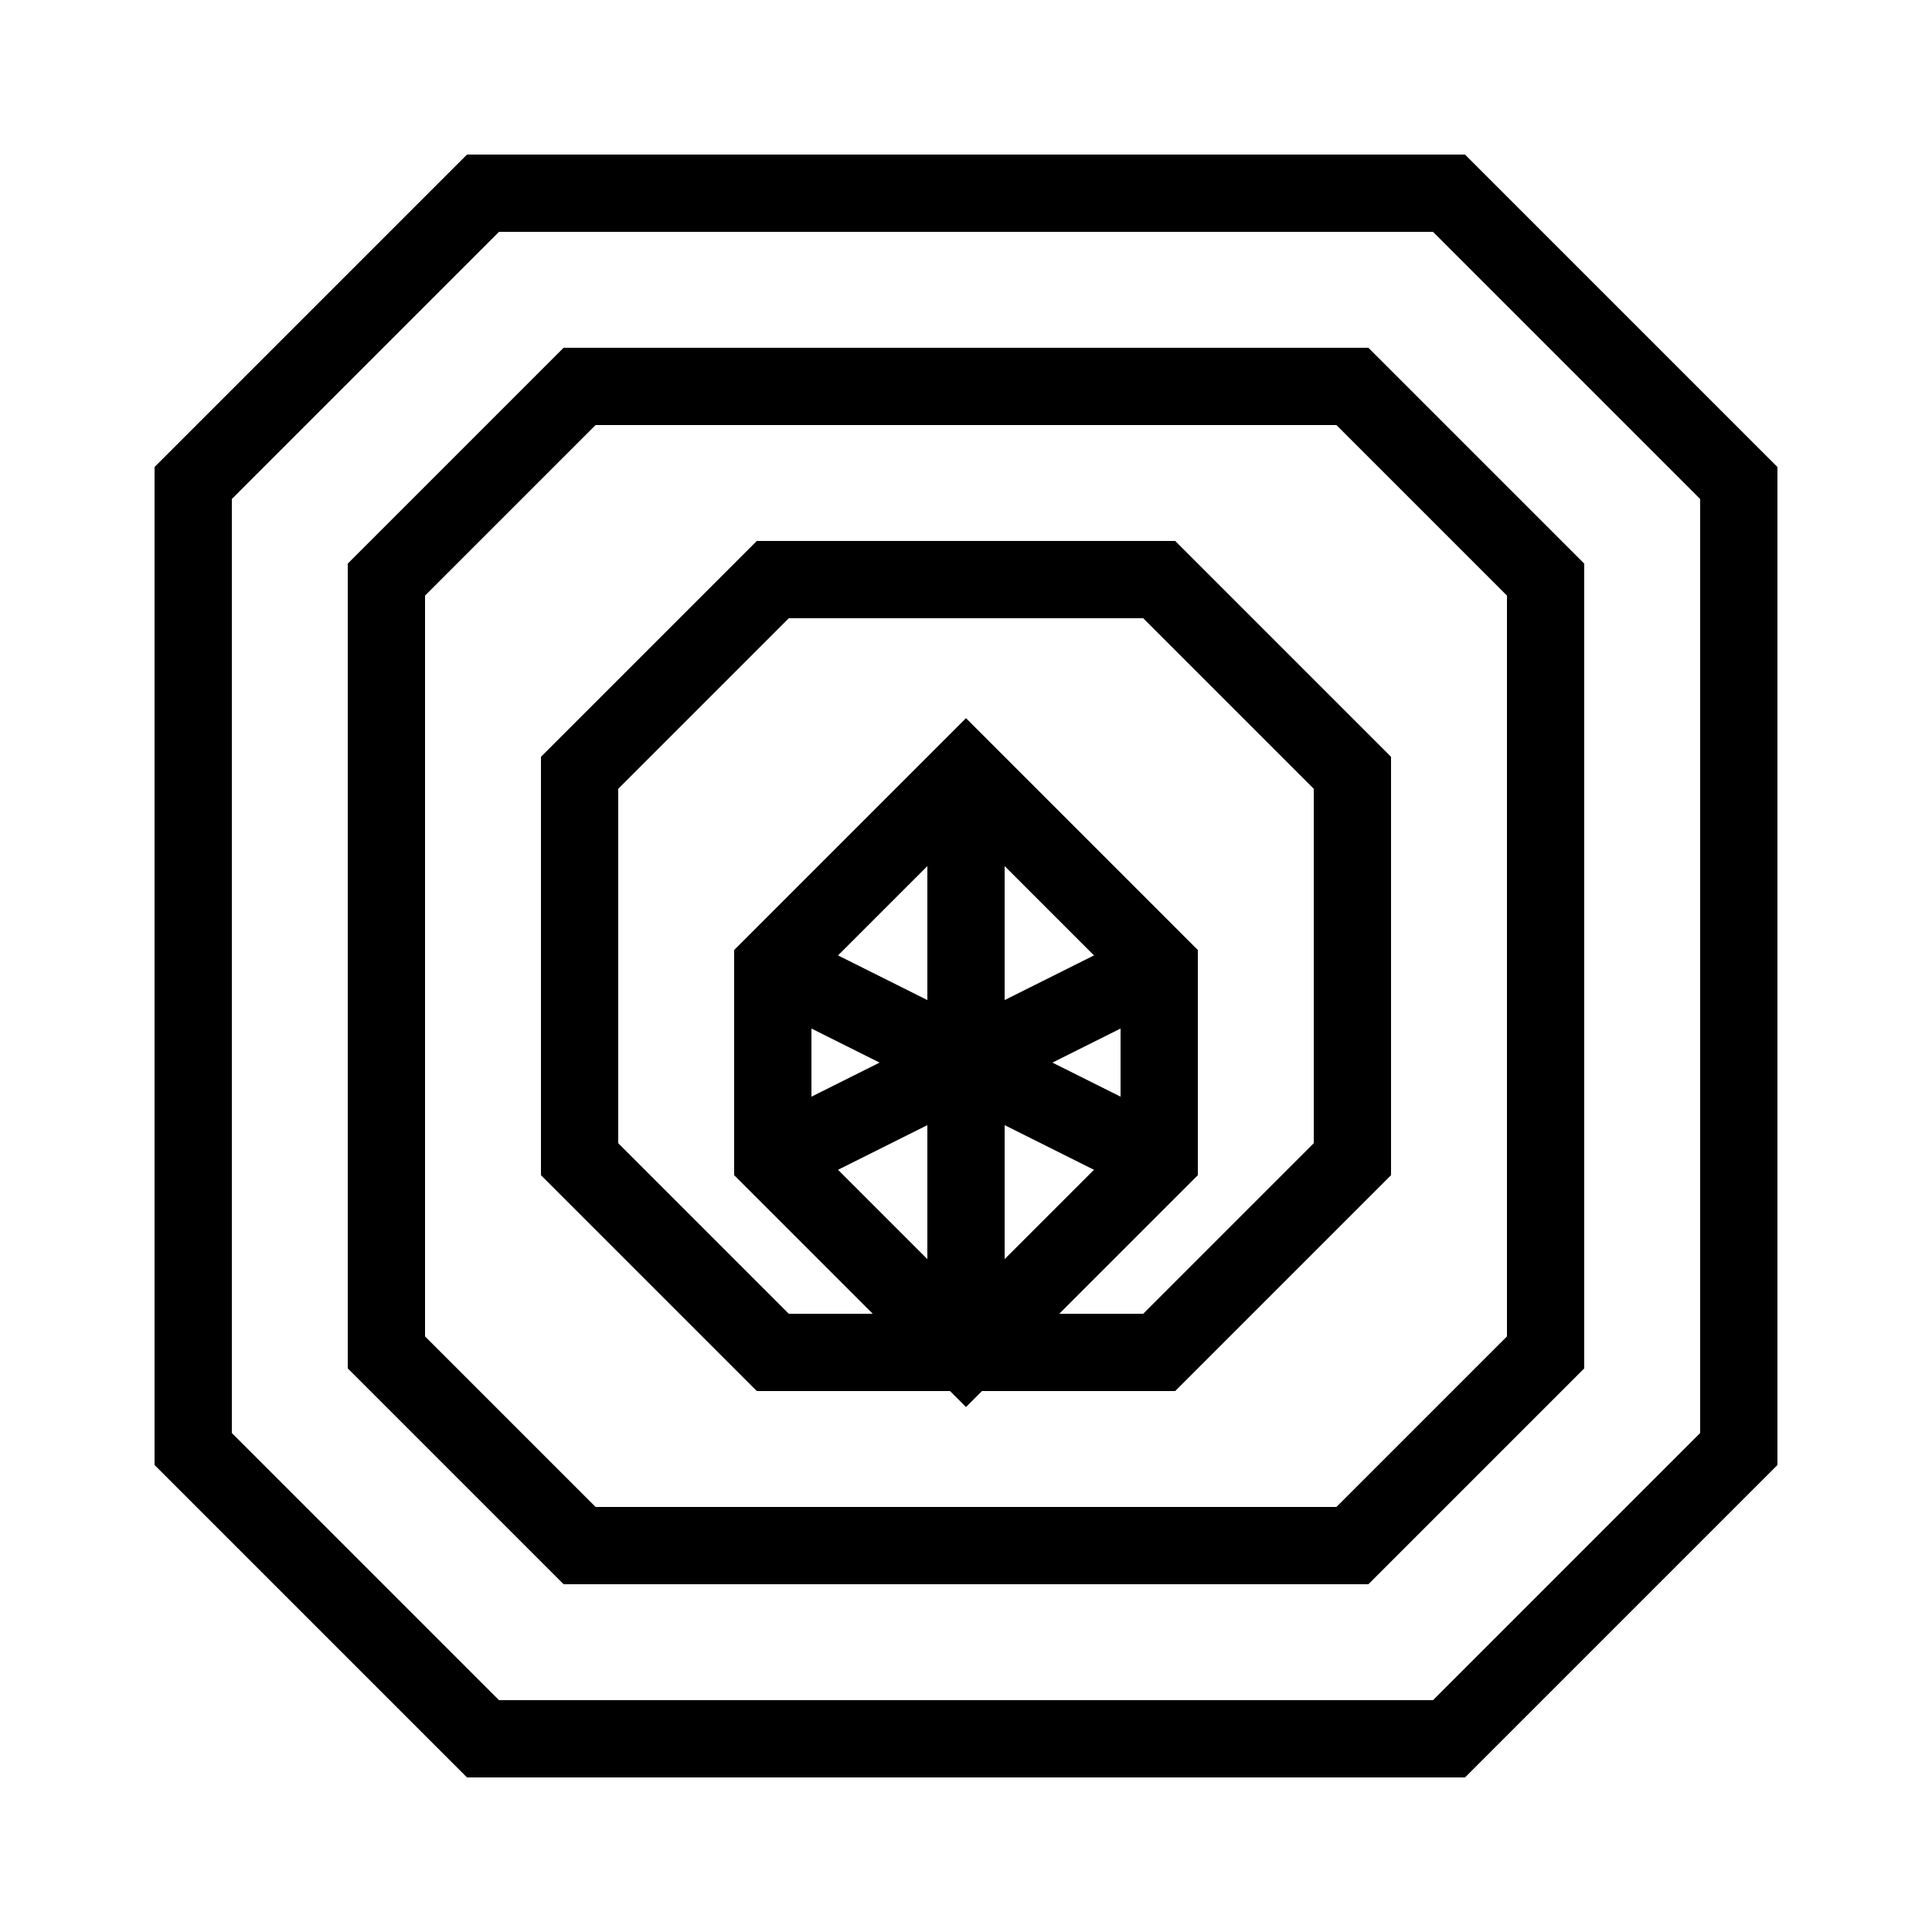
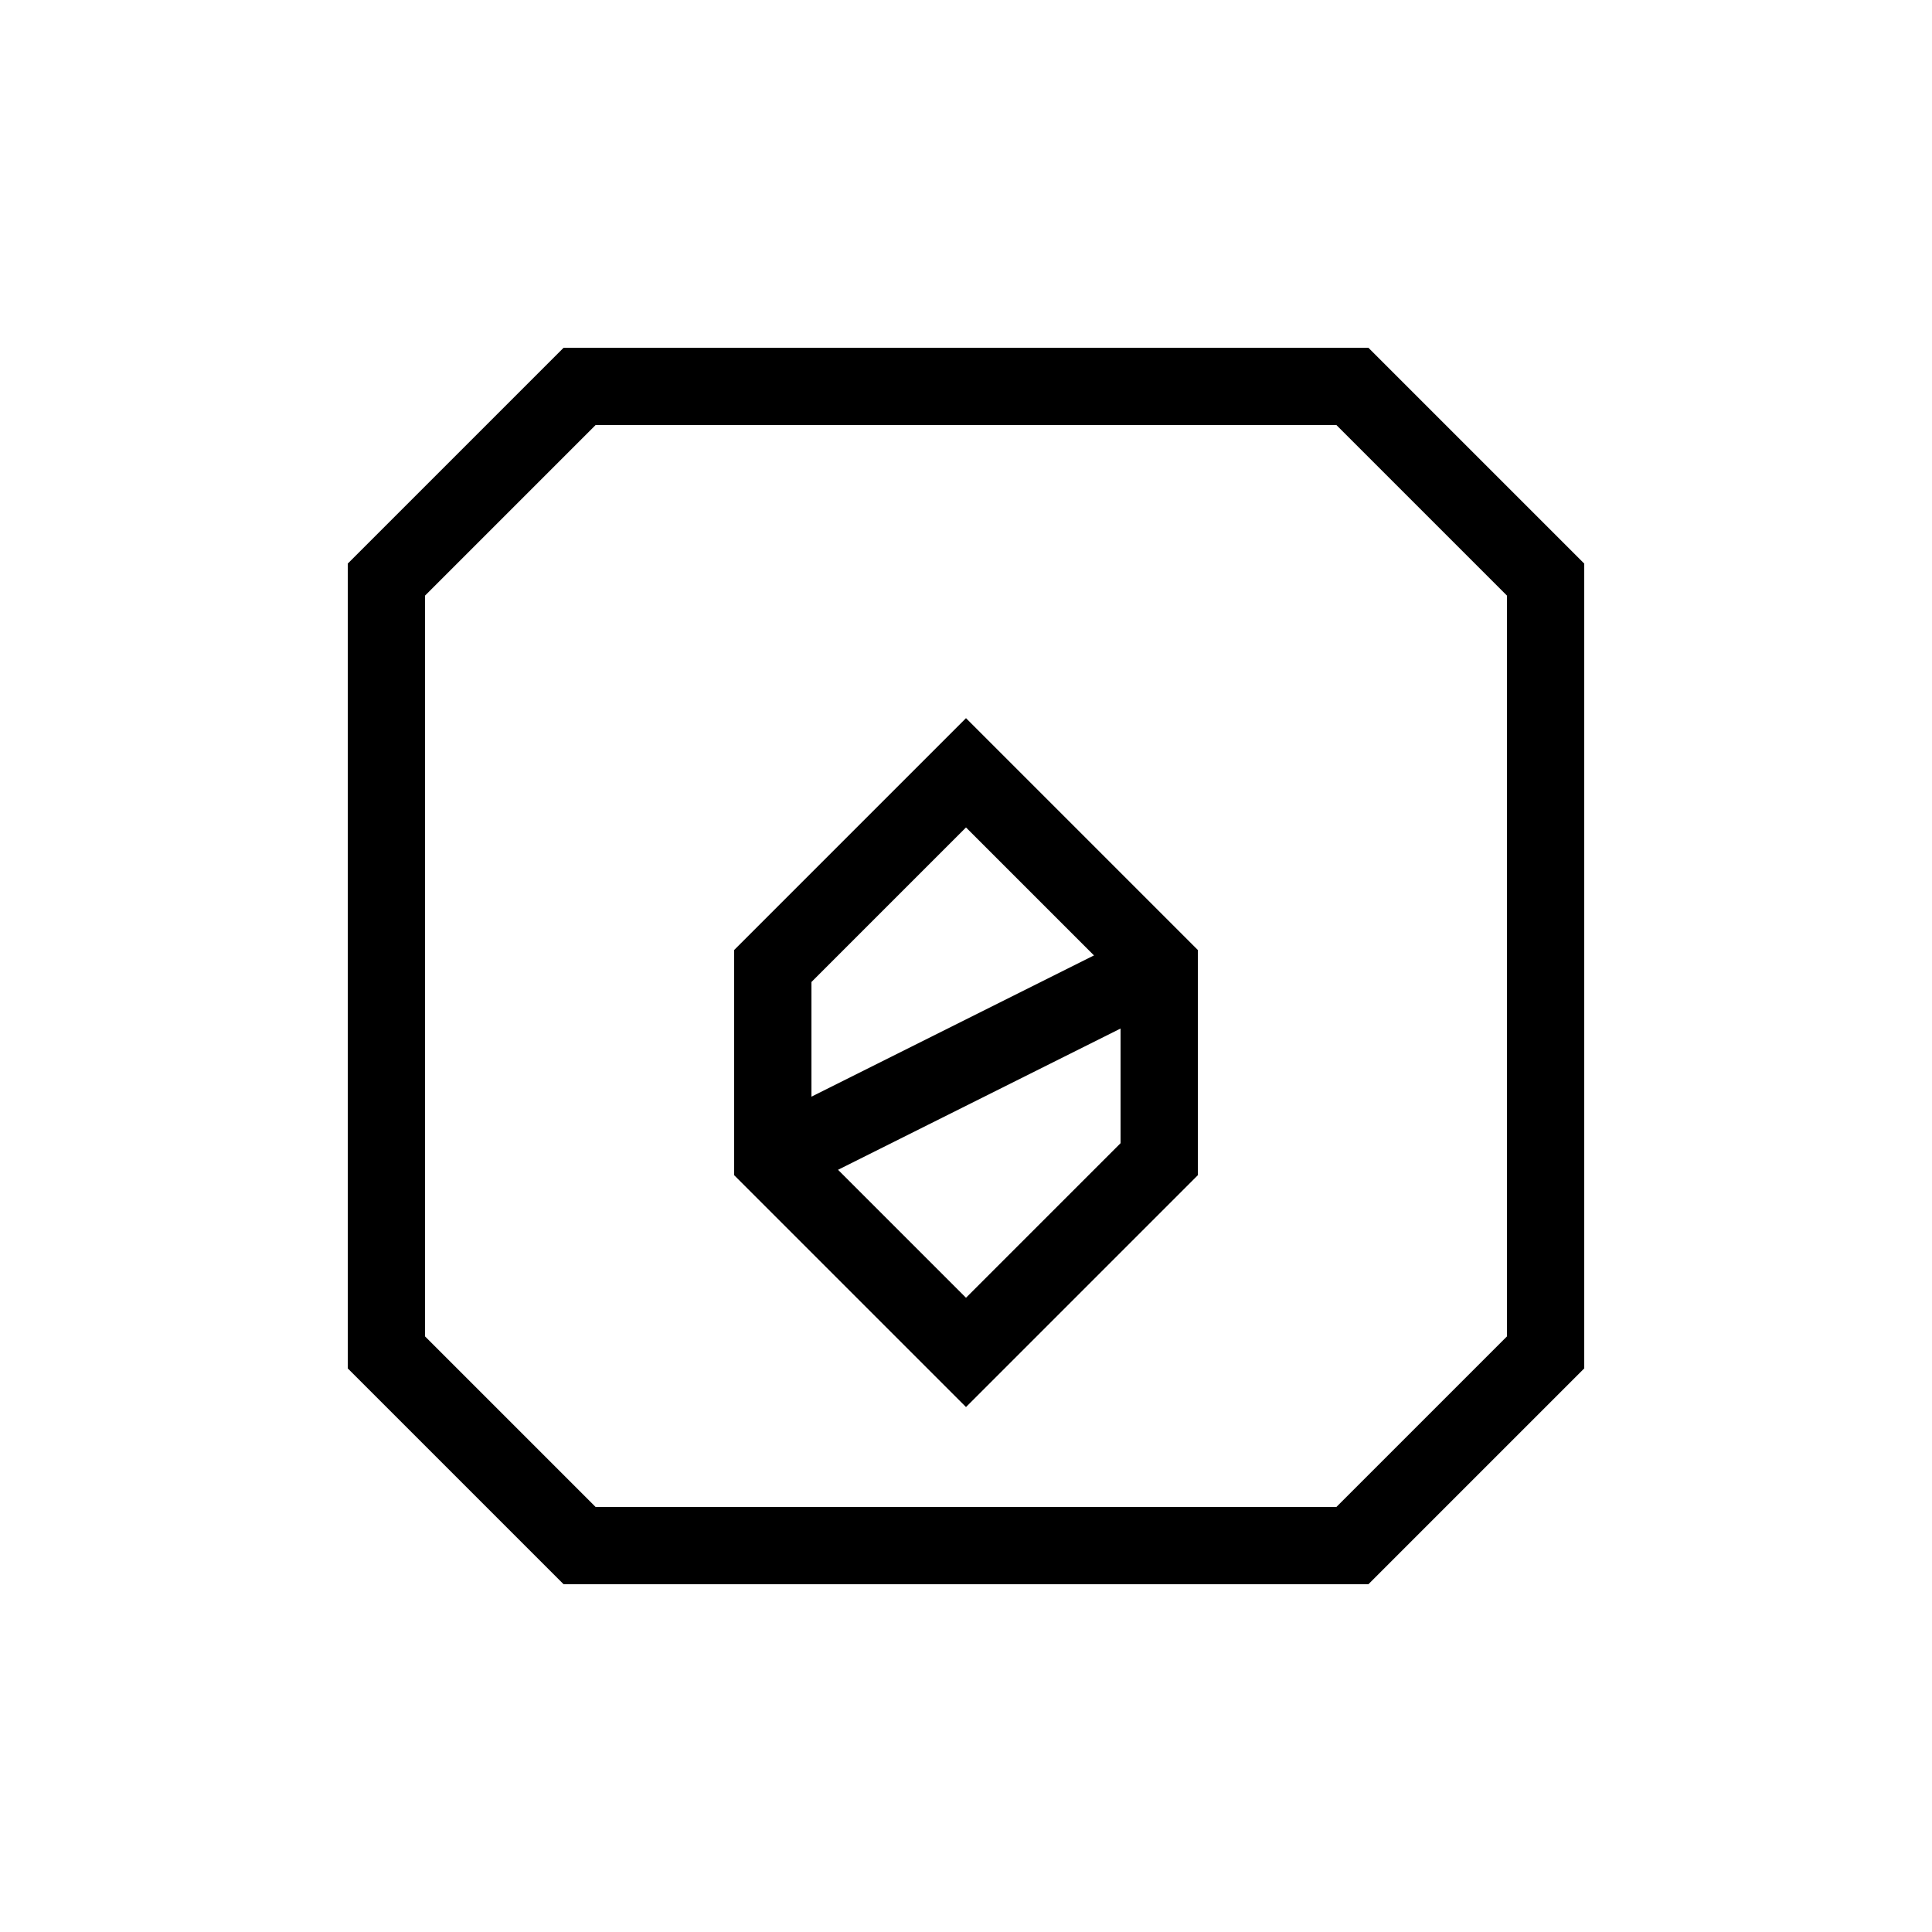
<svg xmlns="http://www.w3.org/2000/svg" stroke-width="8" stroke="black" fill="none" viewBox="0 0 200 200">
-   <polygon points="20,50 50,20 150,20 180,50 180,150 150,180 50,180 20,150" />
  <polygon points="40,60 60,40 140,40 160,60 160,140 140,160 60,160 40,140" />
-   <polygon points="60,80 80,60 120,60 140,80 140,120 120,140 80,140 60,120" />
  <polygon points="80,100 100,80 120,100 120,120 100,140 80,120" />
-   <line y2="140" x2="100" y1="80" x1="100" />
-   <line y2="120" x2="120" y1="100" x1="80" />
  <line y2="120" x2="80" y1="100" x1="120" />
</svg>